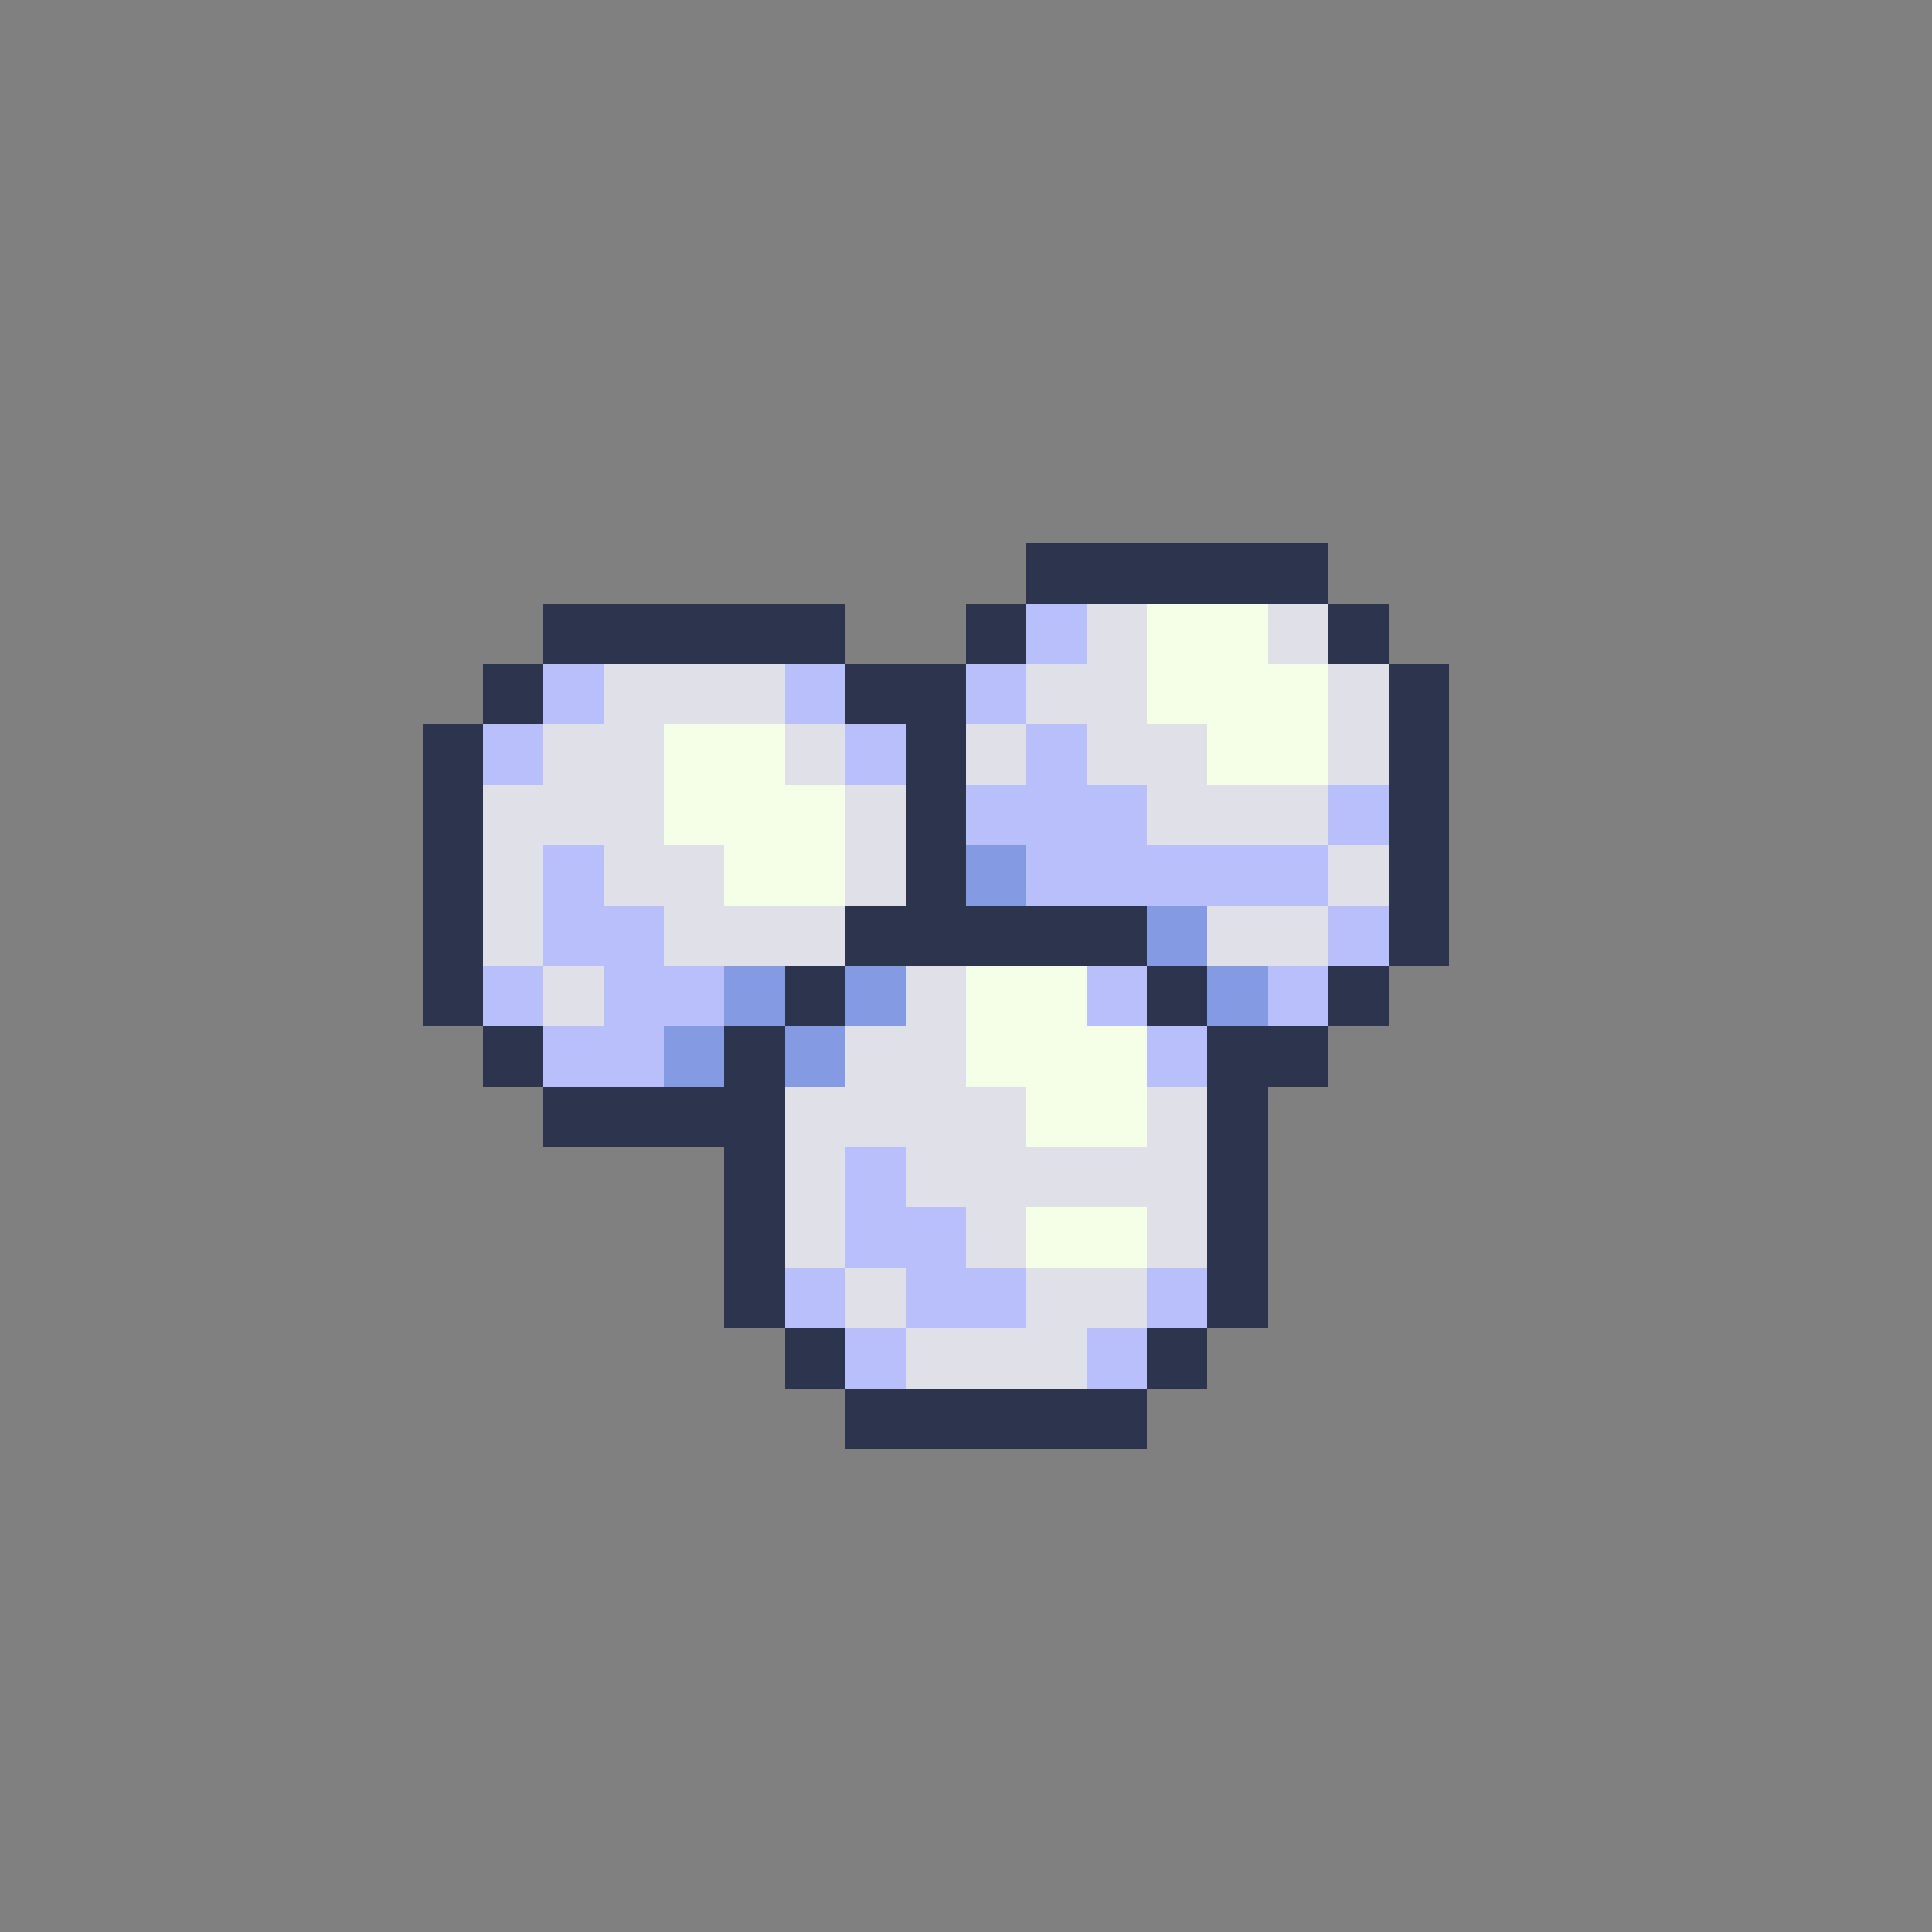
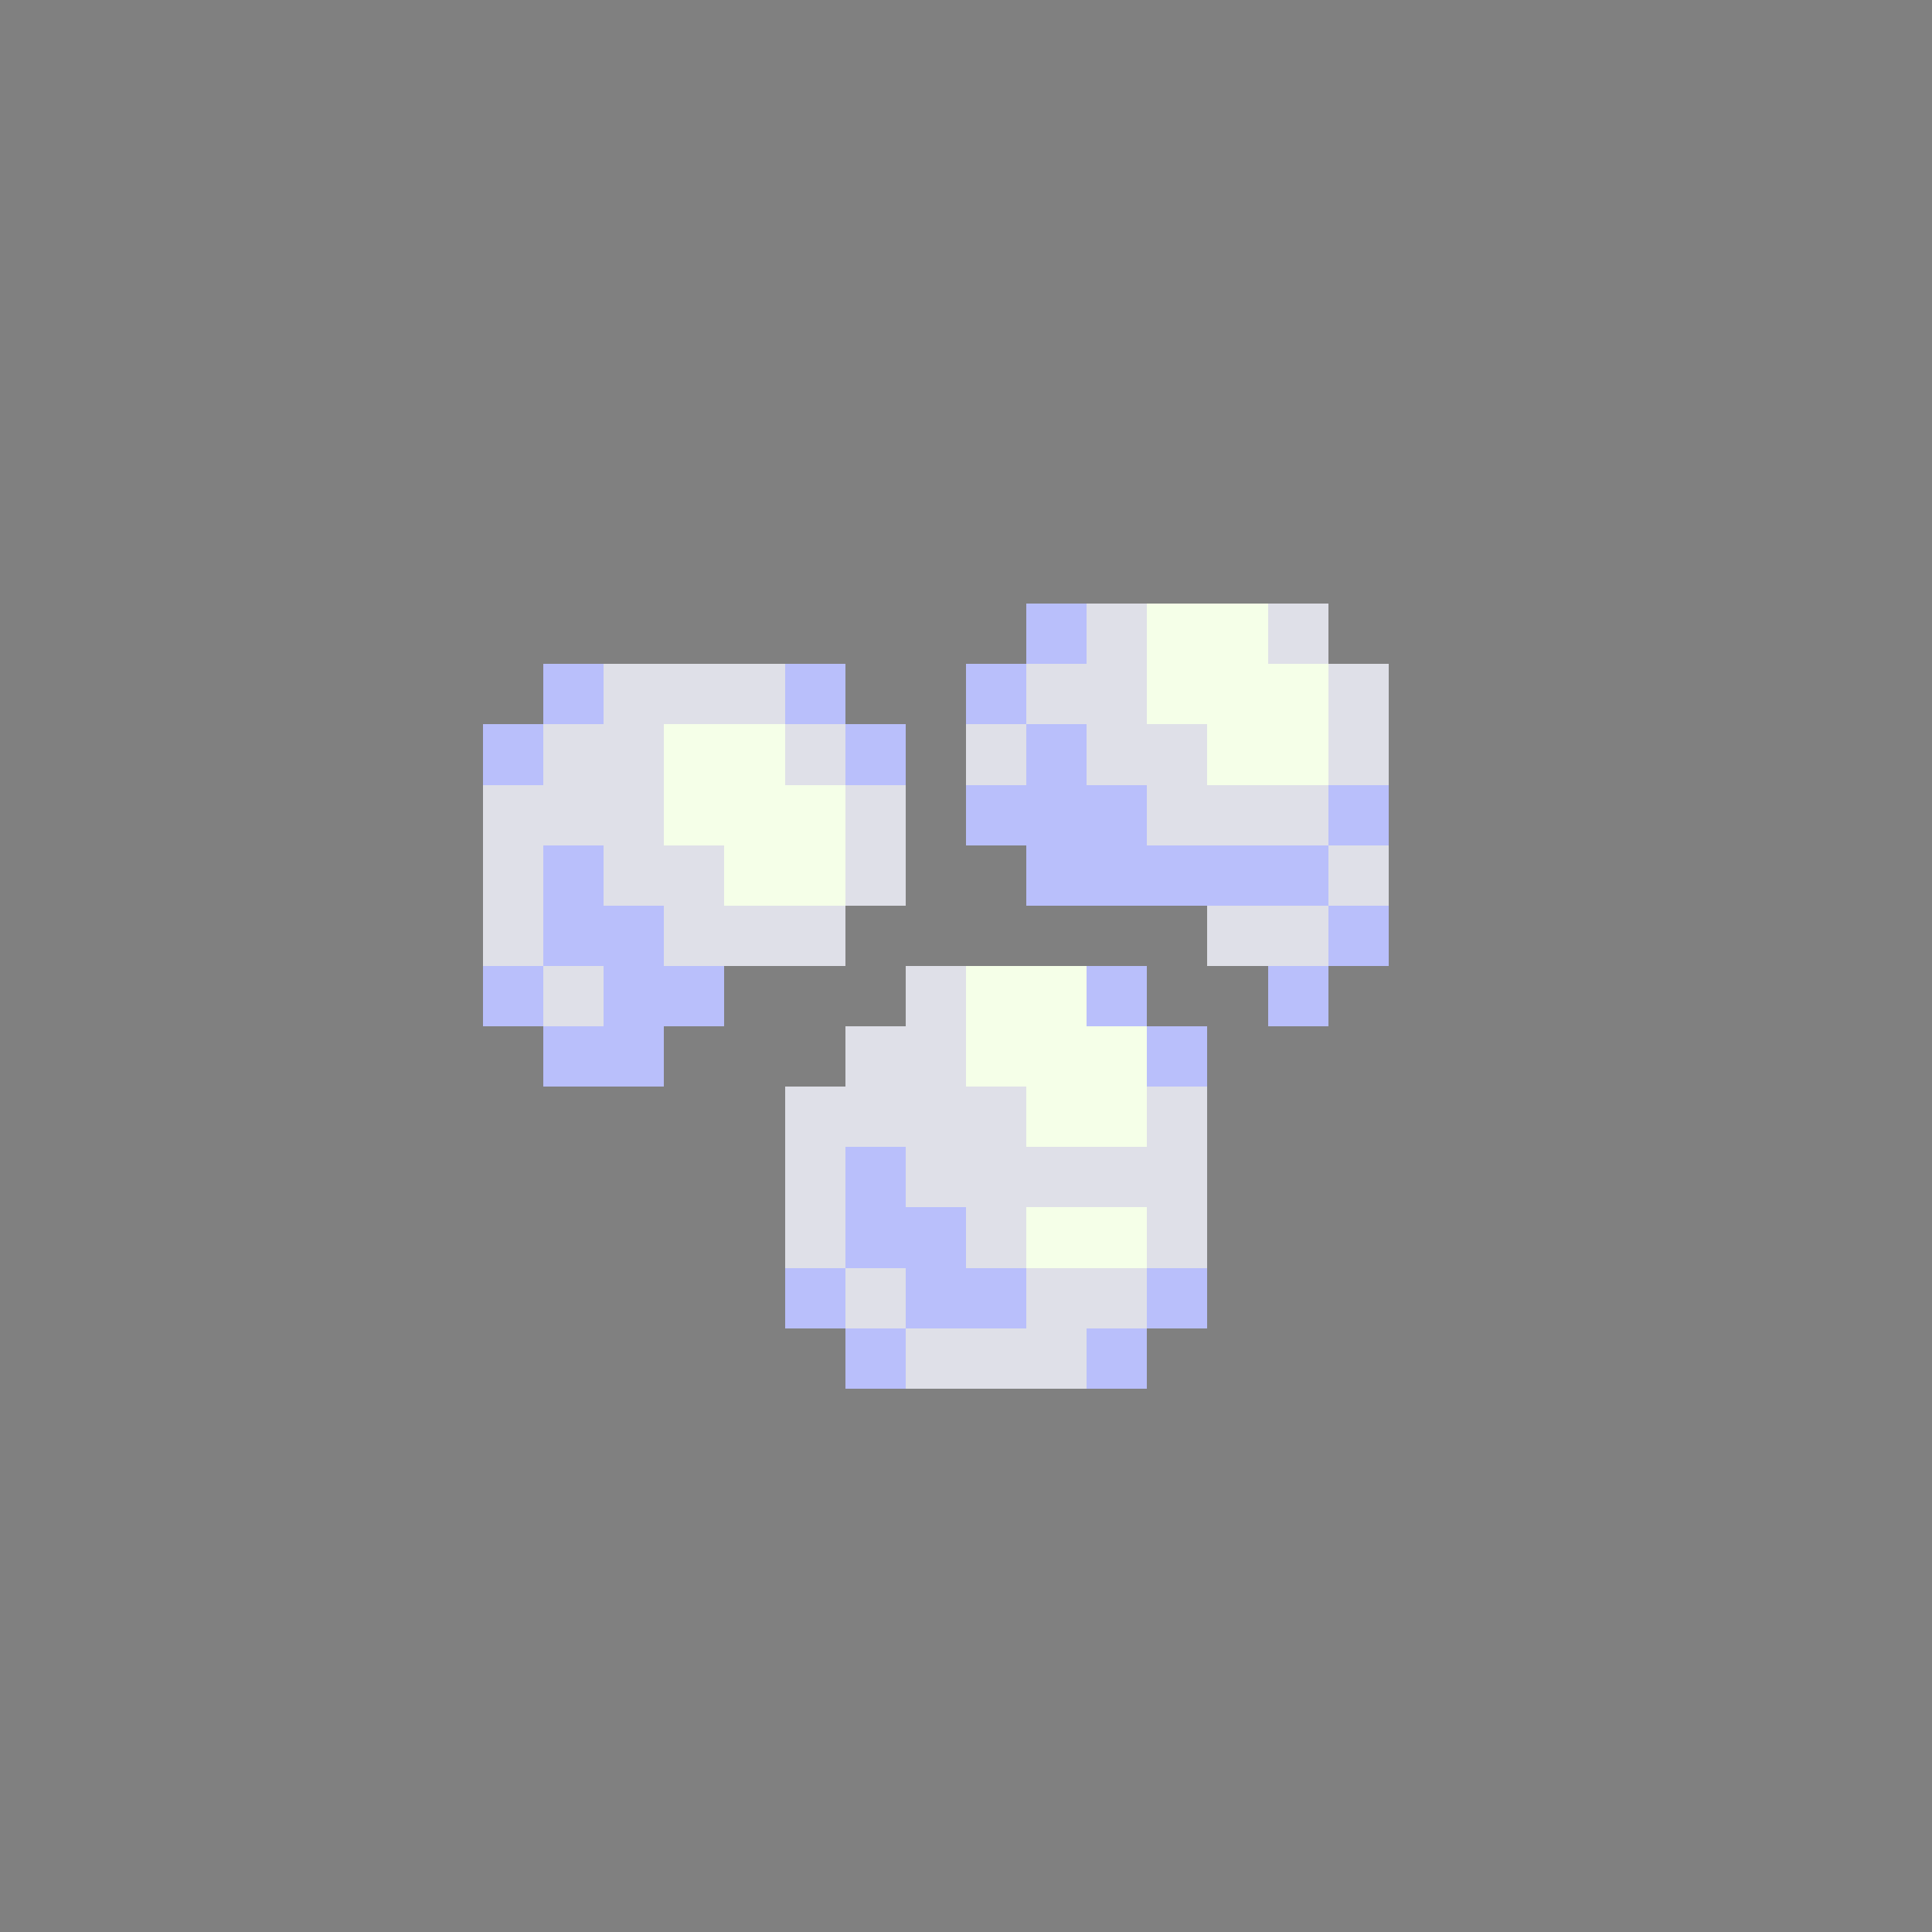
<svg xmlns="http://www.w3.org/2000/svg" viewBox="0 -0.5 32 32" shape-rendering="crispEdges">
  <rect x="0" y="-0.5" width="32" height="32" fill="#808080" stroke="none" />
-   <path stroke="#2c354d" d="M17 9h5M9 10h5M16 10h1M22 10h1M8 11h1M14 11h2M23 11h1M7 12h1M15 12h1M23 12h1M7 13h1M15 13h1M23 13h1M7 14h1M15 14h1M23 14h1M7 15h1M14 15h5M23 15h1M7 16h1M13 16h1M19 16h1M22 16h1M8 17h1M12 17h1M20 17h2M9 18h4M20 18h1M12 19h1M20 19h1M12 20h1M20 20h1M12 21h1M20 21h1M13 22h1M19 22h1M14 23h5" />
  <path stroke="#b9bffb" d="M17 10h1M9 11h1M13 11h1M16 11h1M8 12h1M14 12h1M17 12h1M16 13h3M22 13h1M9 14h1M17 14h5M9 15h2M22 15h1M8 16h1M10 16h2M18 16h1M21 16h1M9 17h2M19 17h1M14 19h1M14 20h2M13 21h1M15 21h2M19 21h1M14 22h1M18 22h1" />
  <path stroke="#dfe0e8" d="M18 10h1M21 10h1M10 11h3M17 11h2M22 11h1M9 12h2M13 12h1M16 12h1M18 12h2M22 12h1M8 13h3M14 13h1M19 13h3M8 14h1M10 14h2M14 14h1M22 14h1M8 15h1M11 15h3M20 15h2M9 16h1M15 16h1M14 17h2M13 18h4M19 18h1M13 19h1M15 19h5M13 20h1M16 20h1M19 20h1M14 21h1M17 21h2M15 22h3" />
  <path stroke="#f5ffe8" d="M19 10h2M19 11h3M11 12h2M20 12h2M11 13h3M12 14h2M16 16h2M16 17h3M17 18h2M17 20h2" />
-   <path stroke="#849be4" d="M16 14h1M19 15h1M12 16h1M14 16h1M20 16h1M11 17h1M13 17h1" />
</svg>